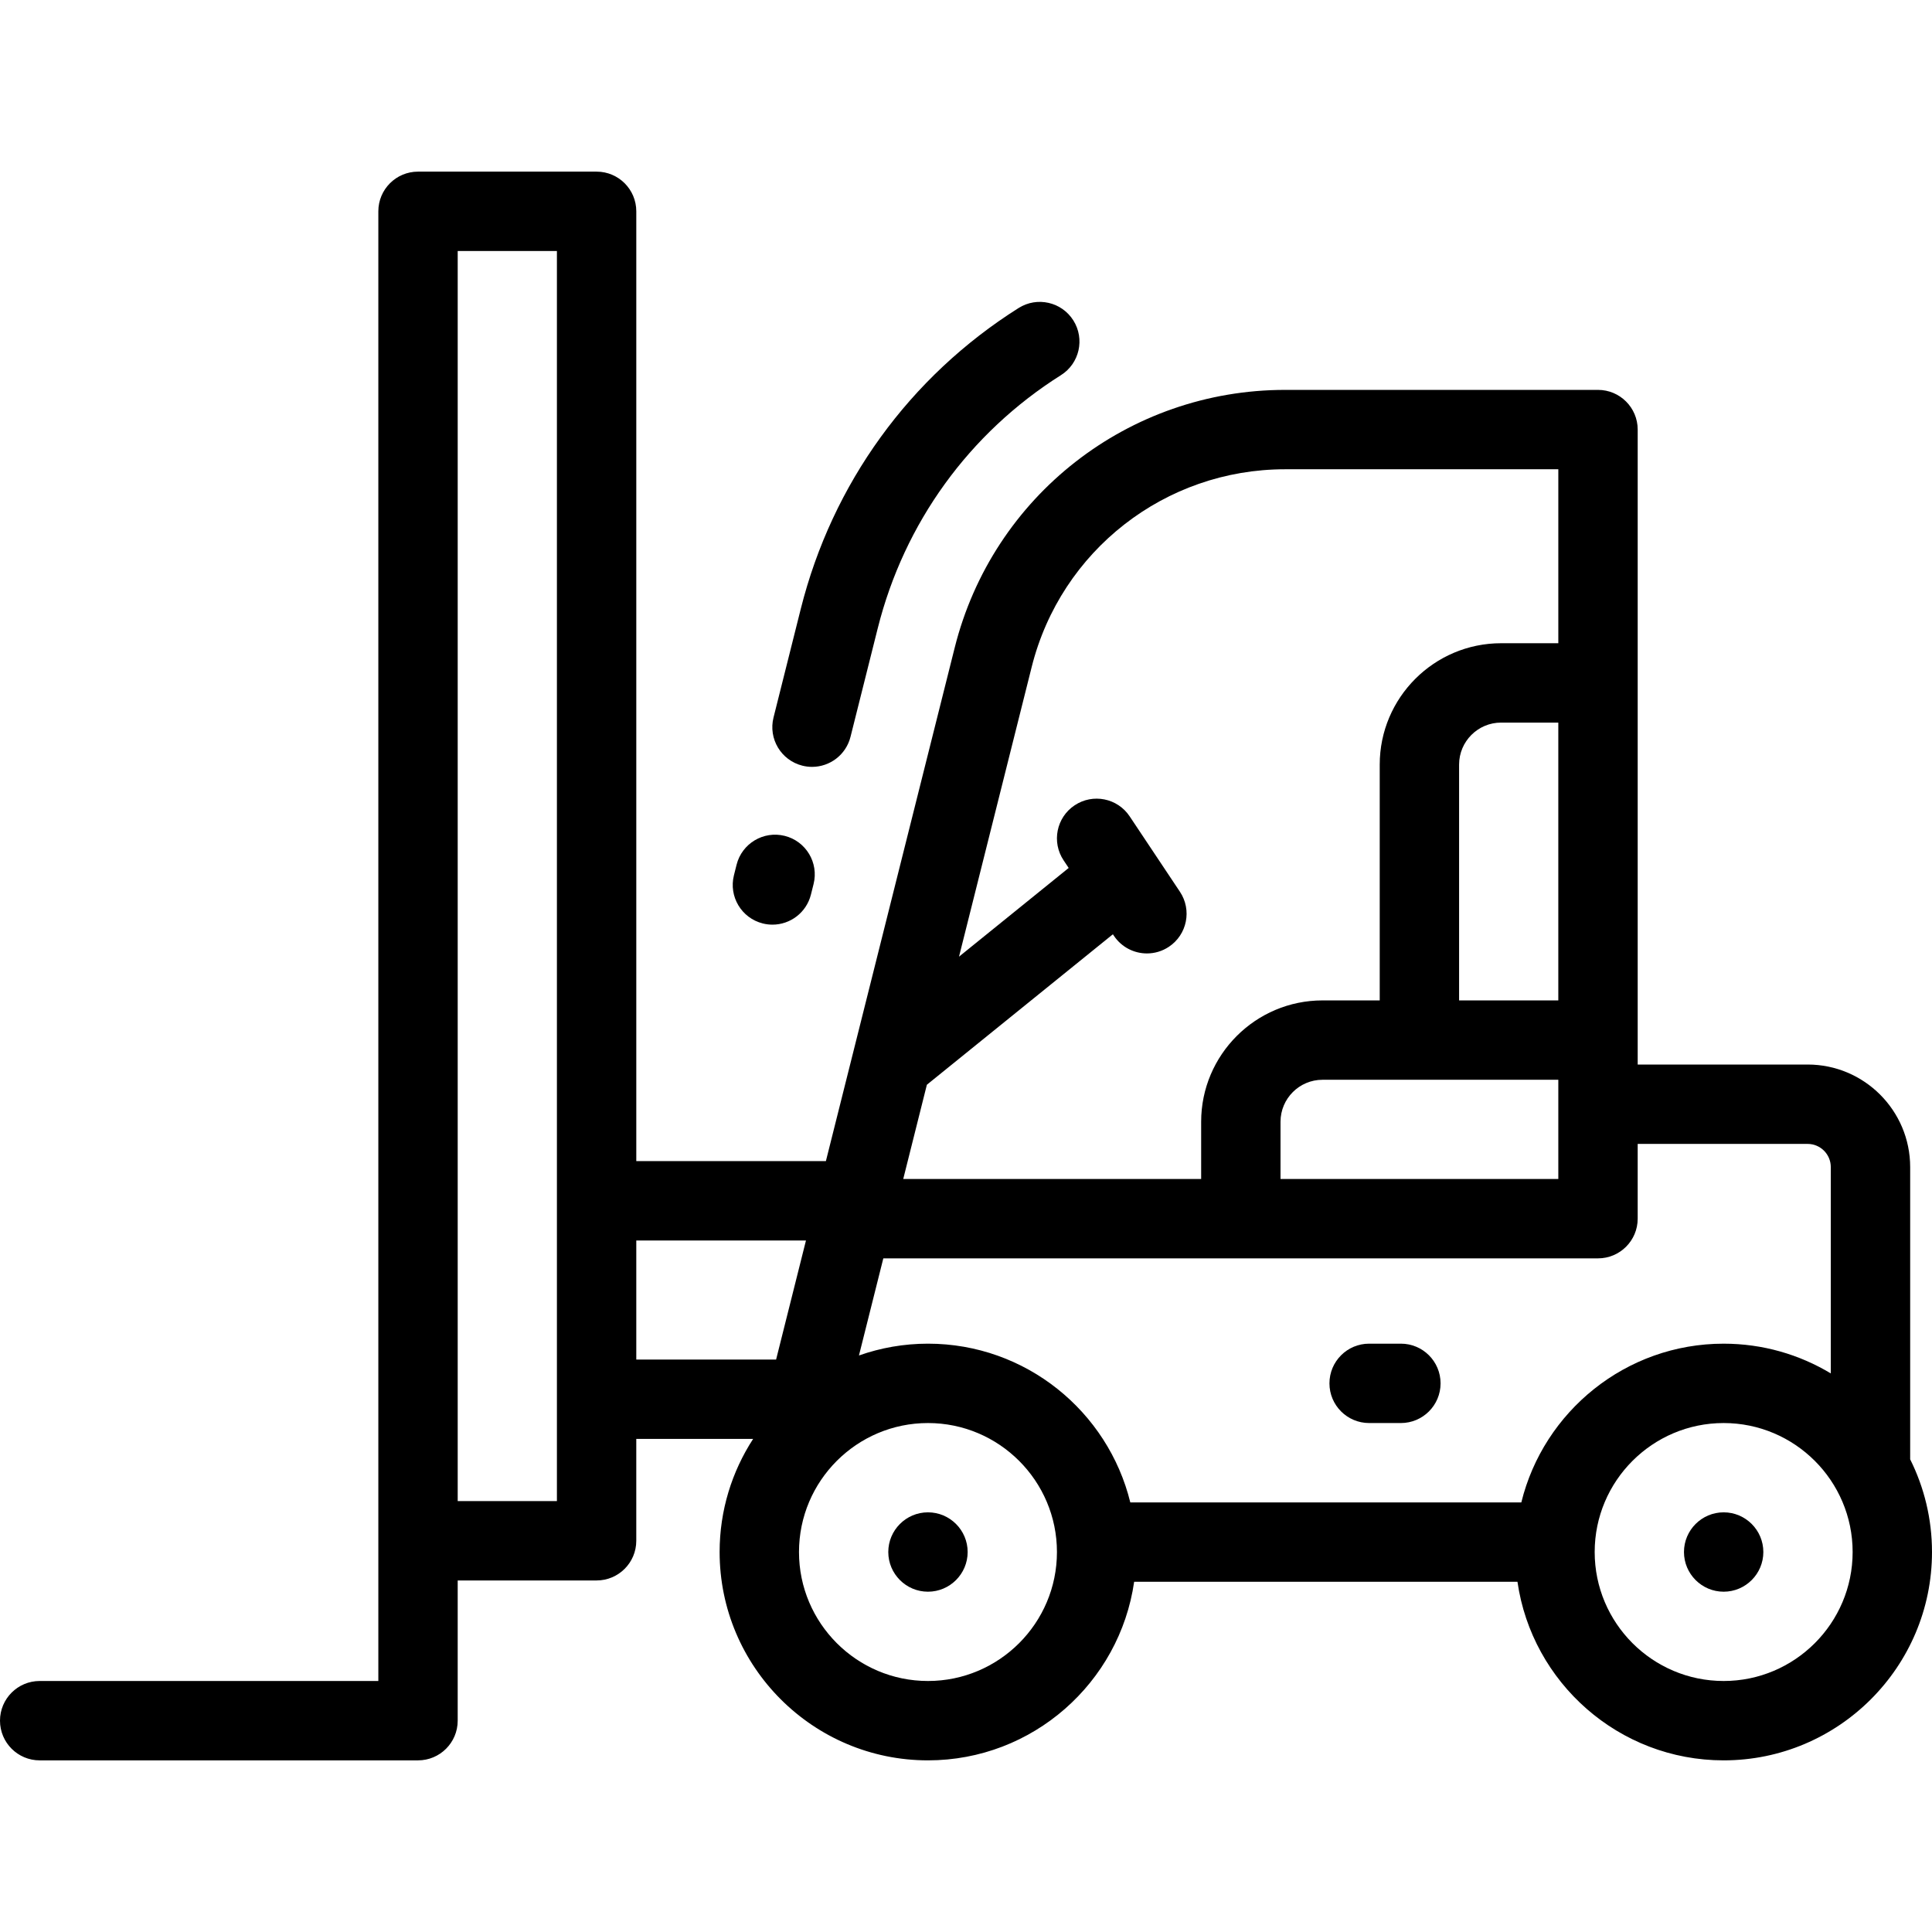
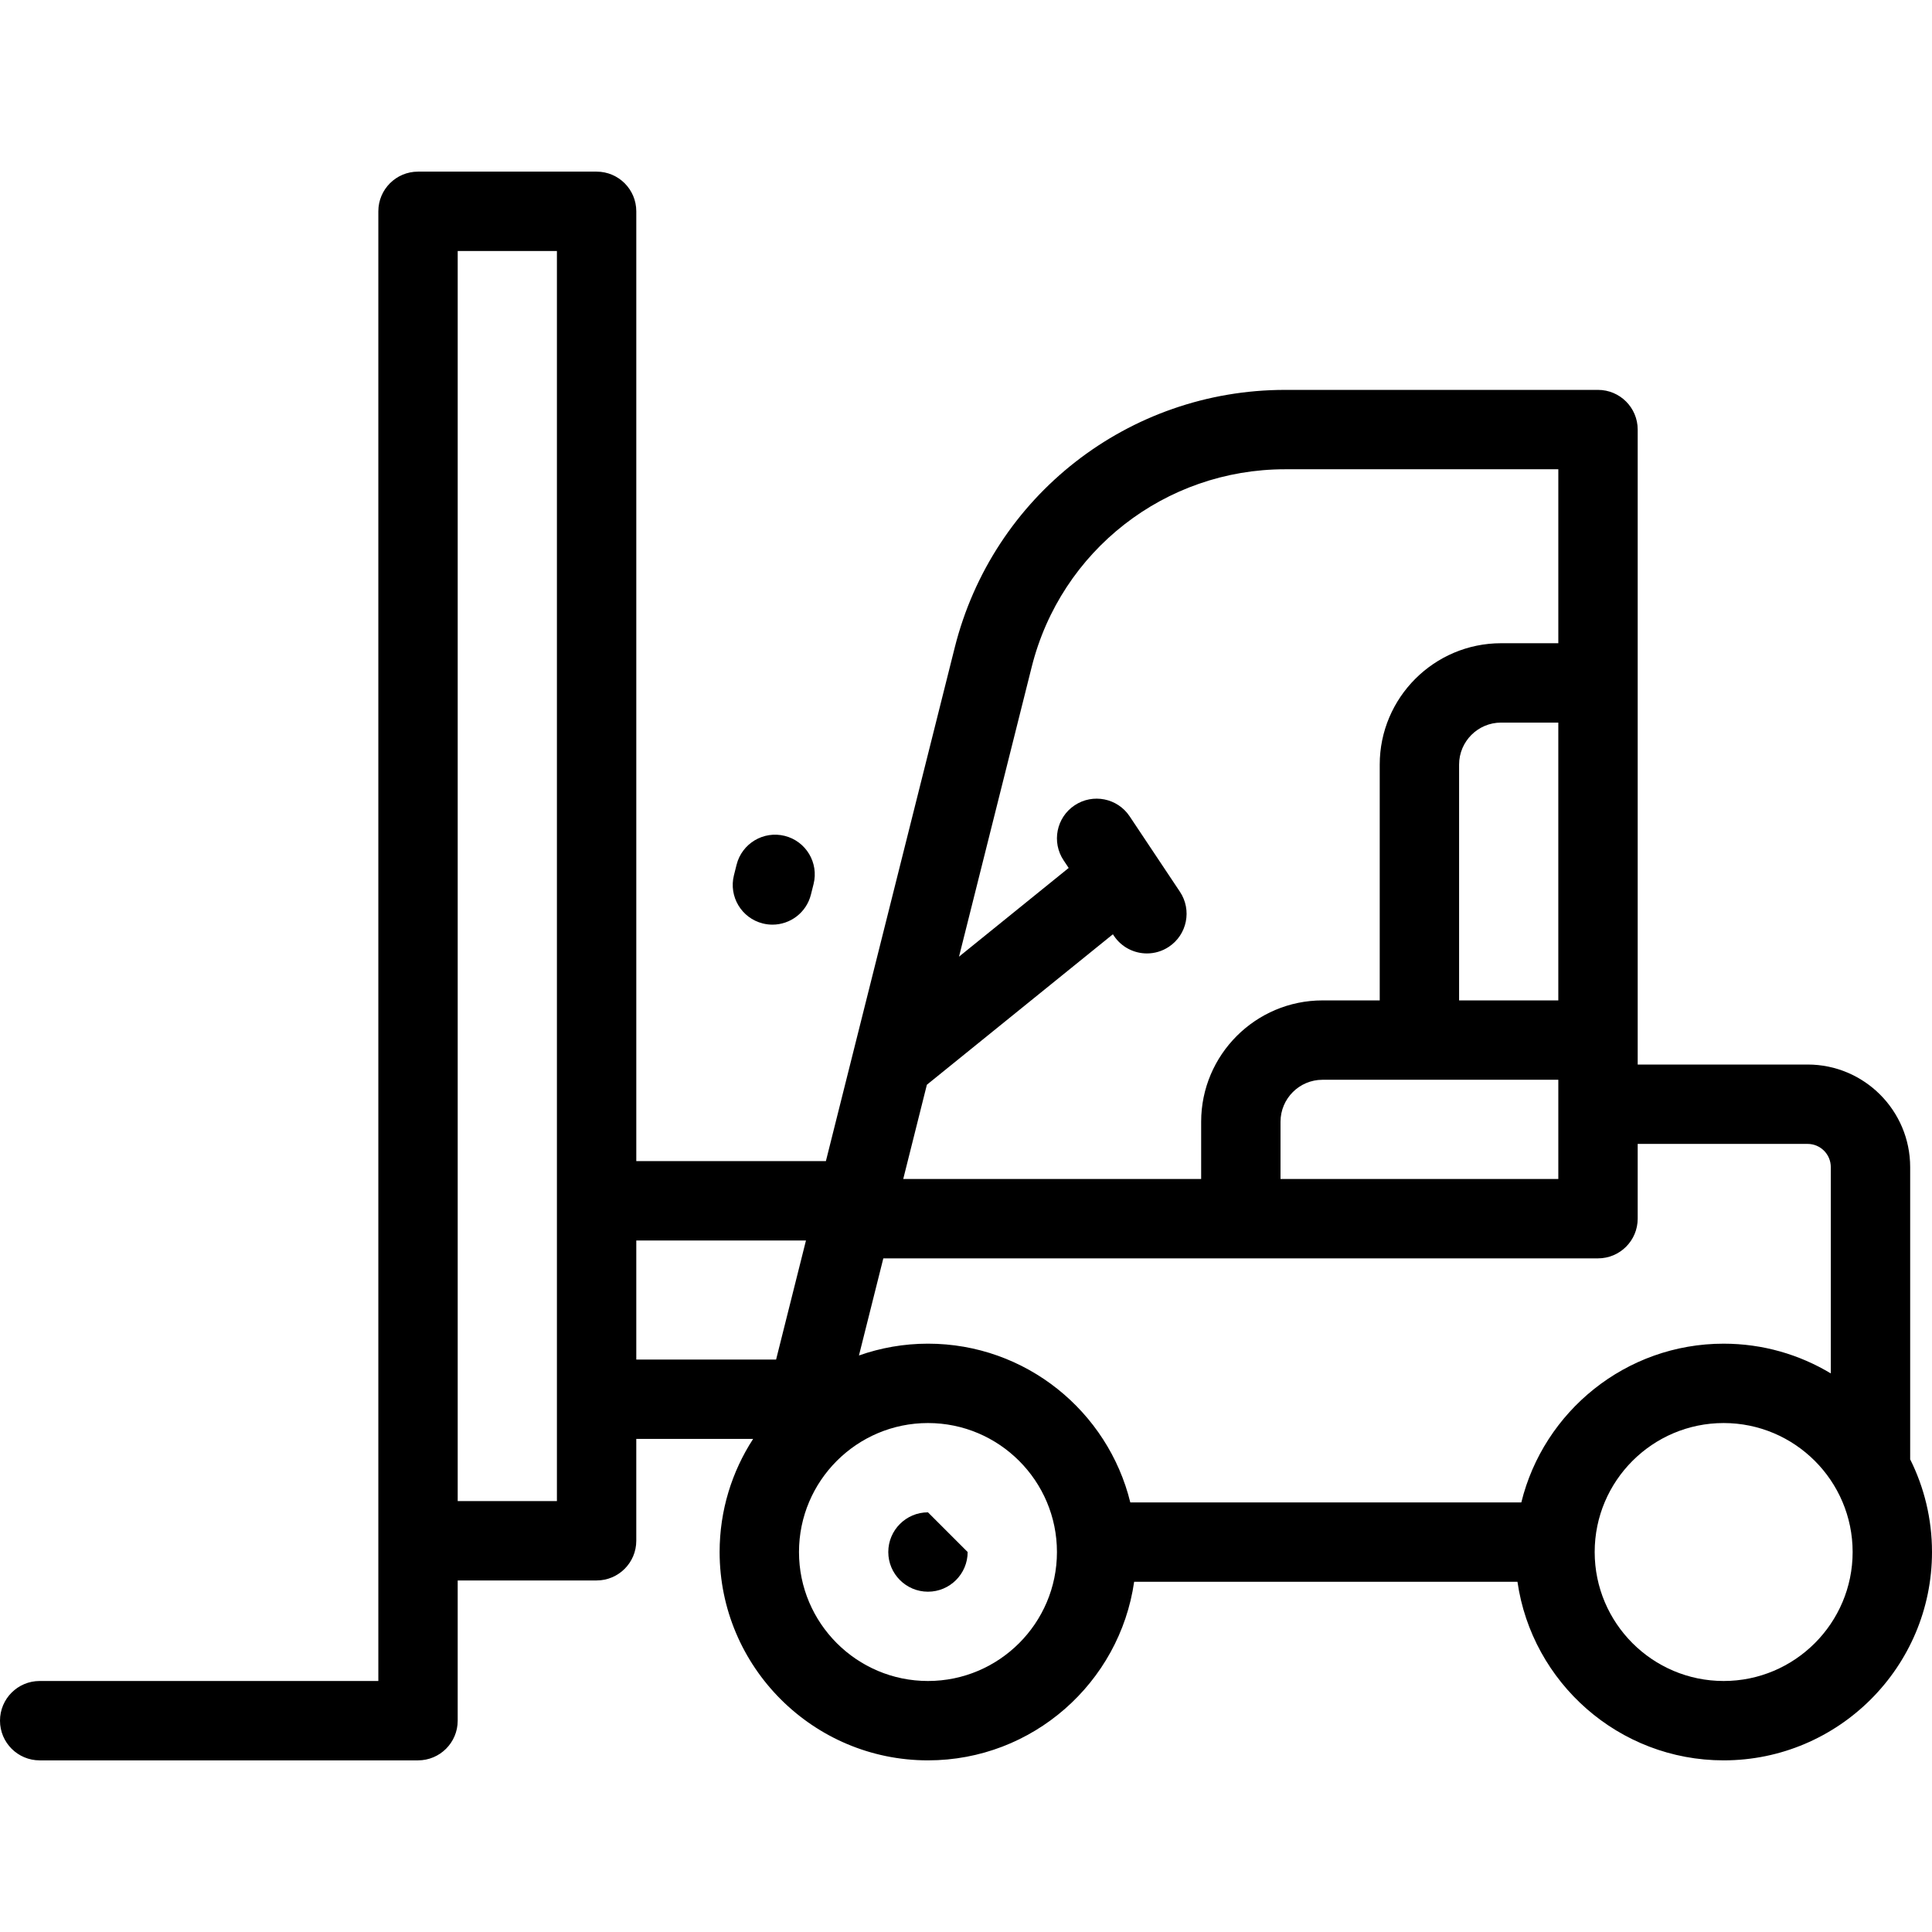
<svg xmlns="http://www.w3.org/2000/svg" fill="#000000" height="800px" width="800px" version="1.1" id="Layer_1" viewBox="0 0 511.999 511.999" xml:space="preserve">
  <g>
    <g>
      <g>
-         <path d="M212.632,202.909c0.859,0.216,1.719,0.319,2.567,0.319c4.71,0,8.995-3.186,10.193-7.96l7.216-28.762     c7.01-27.936,24.252-51.761,48.554-67.088c4.912-3.098,6.384-9.594,3.285-14.506c-3.098-4.914-9.594-6.383-14.506-3.286     c-28.898,18.226-49.402,46.551-57.734,79.76l-7.216,28.762C203.577,195.783,206.998,201.496,212.632,202.909z" />
        <path d="M202.142,244.723c0.859,0.216,1.72,0.319,2.566,0.319c4.709,0,8.995-3.186,10.193-7.96l0.704-2.805     c1.412-5.634-2.009-11.347-7.643-12.76c-5.636-1.41-11.347,2.009-12.76,7.643l-0.704,2.805     C193.087,237.596,196.508,243.309,202.142,244.723z" />
-         <path d="M245.921,400.783c-5.799,0-10.517,4.718-10.517,10.517s4.718,10.517,10.517,10.517c5.799,0,10.517-4.718,10.517-10.517     S251.72,400.783,245.921,400.783z" />
+         <path d="M245.921,400.783c-5.799,0-10.517,4.718-10.517,10.517s4.718,10.517,10.517,10.517c5.799,0,10.517-4.718,10.517-10.517     z" />
        <path d="M506.214,386.732v-77.444c0-14.985-12.186-27.176-27.165-27.176h-45.044V113.841c0-5.808-4.708-10.517-10.517-10.517     h-82.926c-41.463,0-77.466,28.088-87.553,68.303l-34.14,136.079h-50.246V56.002c0-5.809-4.708-10.517-10.517-10.517h-47.326     c-5.809,0-10.517,4.708-10.517,10.517V445.48H10.517C4.708,445.48,0,450.188,0,455.997s4.708,10.517,10.517,10.517h100.261     c5.809,0,10.517-4.708,10.517-10.517v-37.16h36.809c5.808,0,10.517-4.708,10.517-10.517v-26.994h30.966     c-5.608,8.64-8.88,18.928-8.88,29.973c0,30.446,24.768,55.214,55.214,55.214c27.766,0,50.8-20.604,54.641-47.323h101.582     c3.842,26.719,26.876,47.323,54.641,47.323c30.446,0,55.214-24.768,55.214-55.214C512,402.477,509.909,394.137,506.214,386.732z      M147.588,397.803h-26.292V66.519h26.292V397.803z M245.63,287.471l49.296-39.879l0.263,0.394     c2.027,3.04,5.362,4.684,8.761,4.684c2.005,0,4.031-0.572,5.824-1.768c4.834-3.221,6.139-9.751,2.916-14.584l-6.597-9.895     c-0.003-0.005-0.007-0.01-0.01-0.016l-6.714-10.071c-3.221-4.833-9.75-6.14-14.584-2.916c-4.834,3.221-6.139,9.751-2.916,14.584     l1.342,2.012l-29.063,23.511l19.263-76.78c7.735-30.845,35.35-52.387,67.15-52.387h72.409v46.102h-15.165     c-17.736,0-32.164,14.429-32.164,32.164v62.492h-15.162c-17.734,0-32.161,14.427-32.161,32.161v15.165h-78.952L245.63,287.471z      M412.969,286.151v26.292h-73.619v-15.165c0-6.136,4.991-11.127,11.127-11.127H412.969z M386.674,265.114v-62.489     c0-6.138,4.993-11.13,11.13-11.13h15.162v73.619H386.674z M205.675,360.292h-37.053v-31.551h44.968L205.675,360.292z      M245.921,445.48c-18.846,0-34.18-15.334-34.18-34.18s15.334-34.18,34.18-34.18s34.18,15.334,34.18,34.18     S264.767,445.48,245.921,445.48z M403.165,398.157H299.542c-5.913-24.12-27.705-42.071-53.621-42.071     c-6.409,0-12.561,1.109-18.289,3.127l6.456-25.734h189.398c5.808,0,10.517-4.708,10.517-10.517v-19.814h45.044     c3.381,0,6.131,2.755,6.131,6.142v54.678c-8.302-4.999-18.017-7.88-28.394-7.88C430.87,356.086,409.078,374.038,403.165,398.157z      M456.786,445.48c-18.846,0-34.18-15.334-34.18-34.18s15.334-34.18,34.18-34.18s34.18,15.334,34.18,34.18     S475.632,445.48,456.786,445.48z" />
-         <path d="M456.786,400.783c-5.799,0-10.517,4.718-10.517,10.517s4.718,10.517,10.517,10.517s10.517-4.718,10.517-10.517     S462.585,400.783,456.786,400.783z" />
-         <path d="M371.248,356.086h-8.414c-5.809,0-10.517,4.708-10.517,10.517c0,5.808,4.708,10.517,10.517,10.517h8.414     c5.809,0,10.517-4.708,10.517-10.517C381.765,360.794,377.057,356.086,371.248,356.086z" />
      </g>
    </g>
  </g>
</svg>